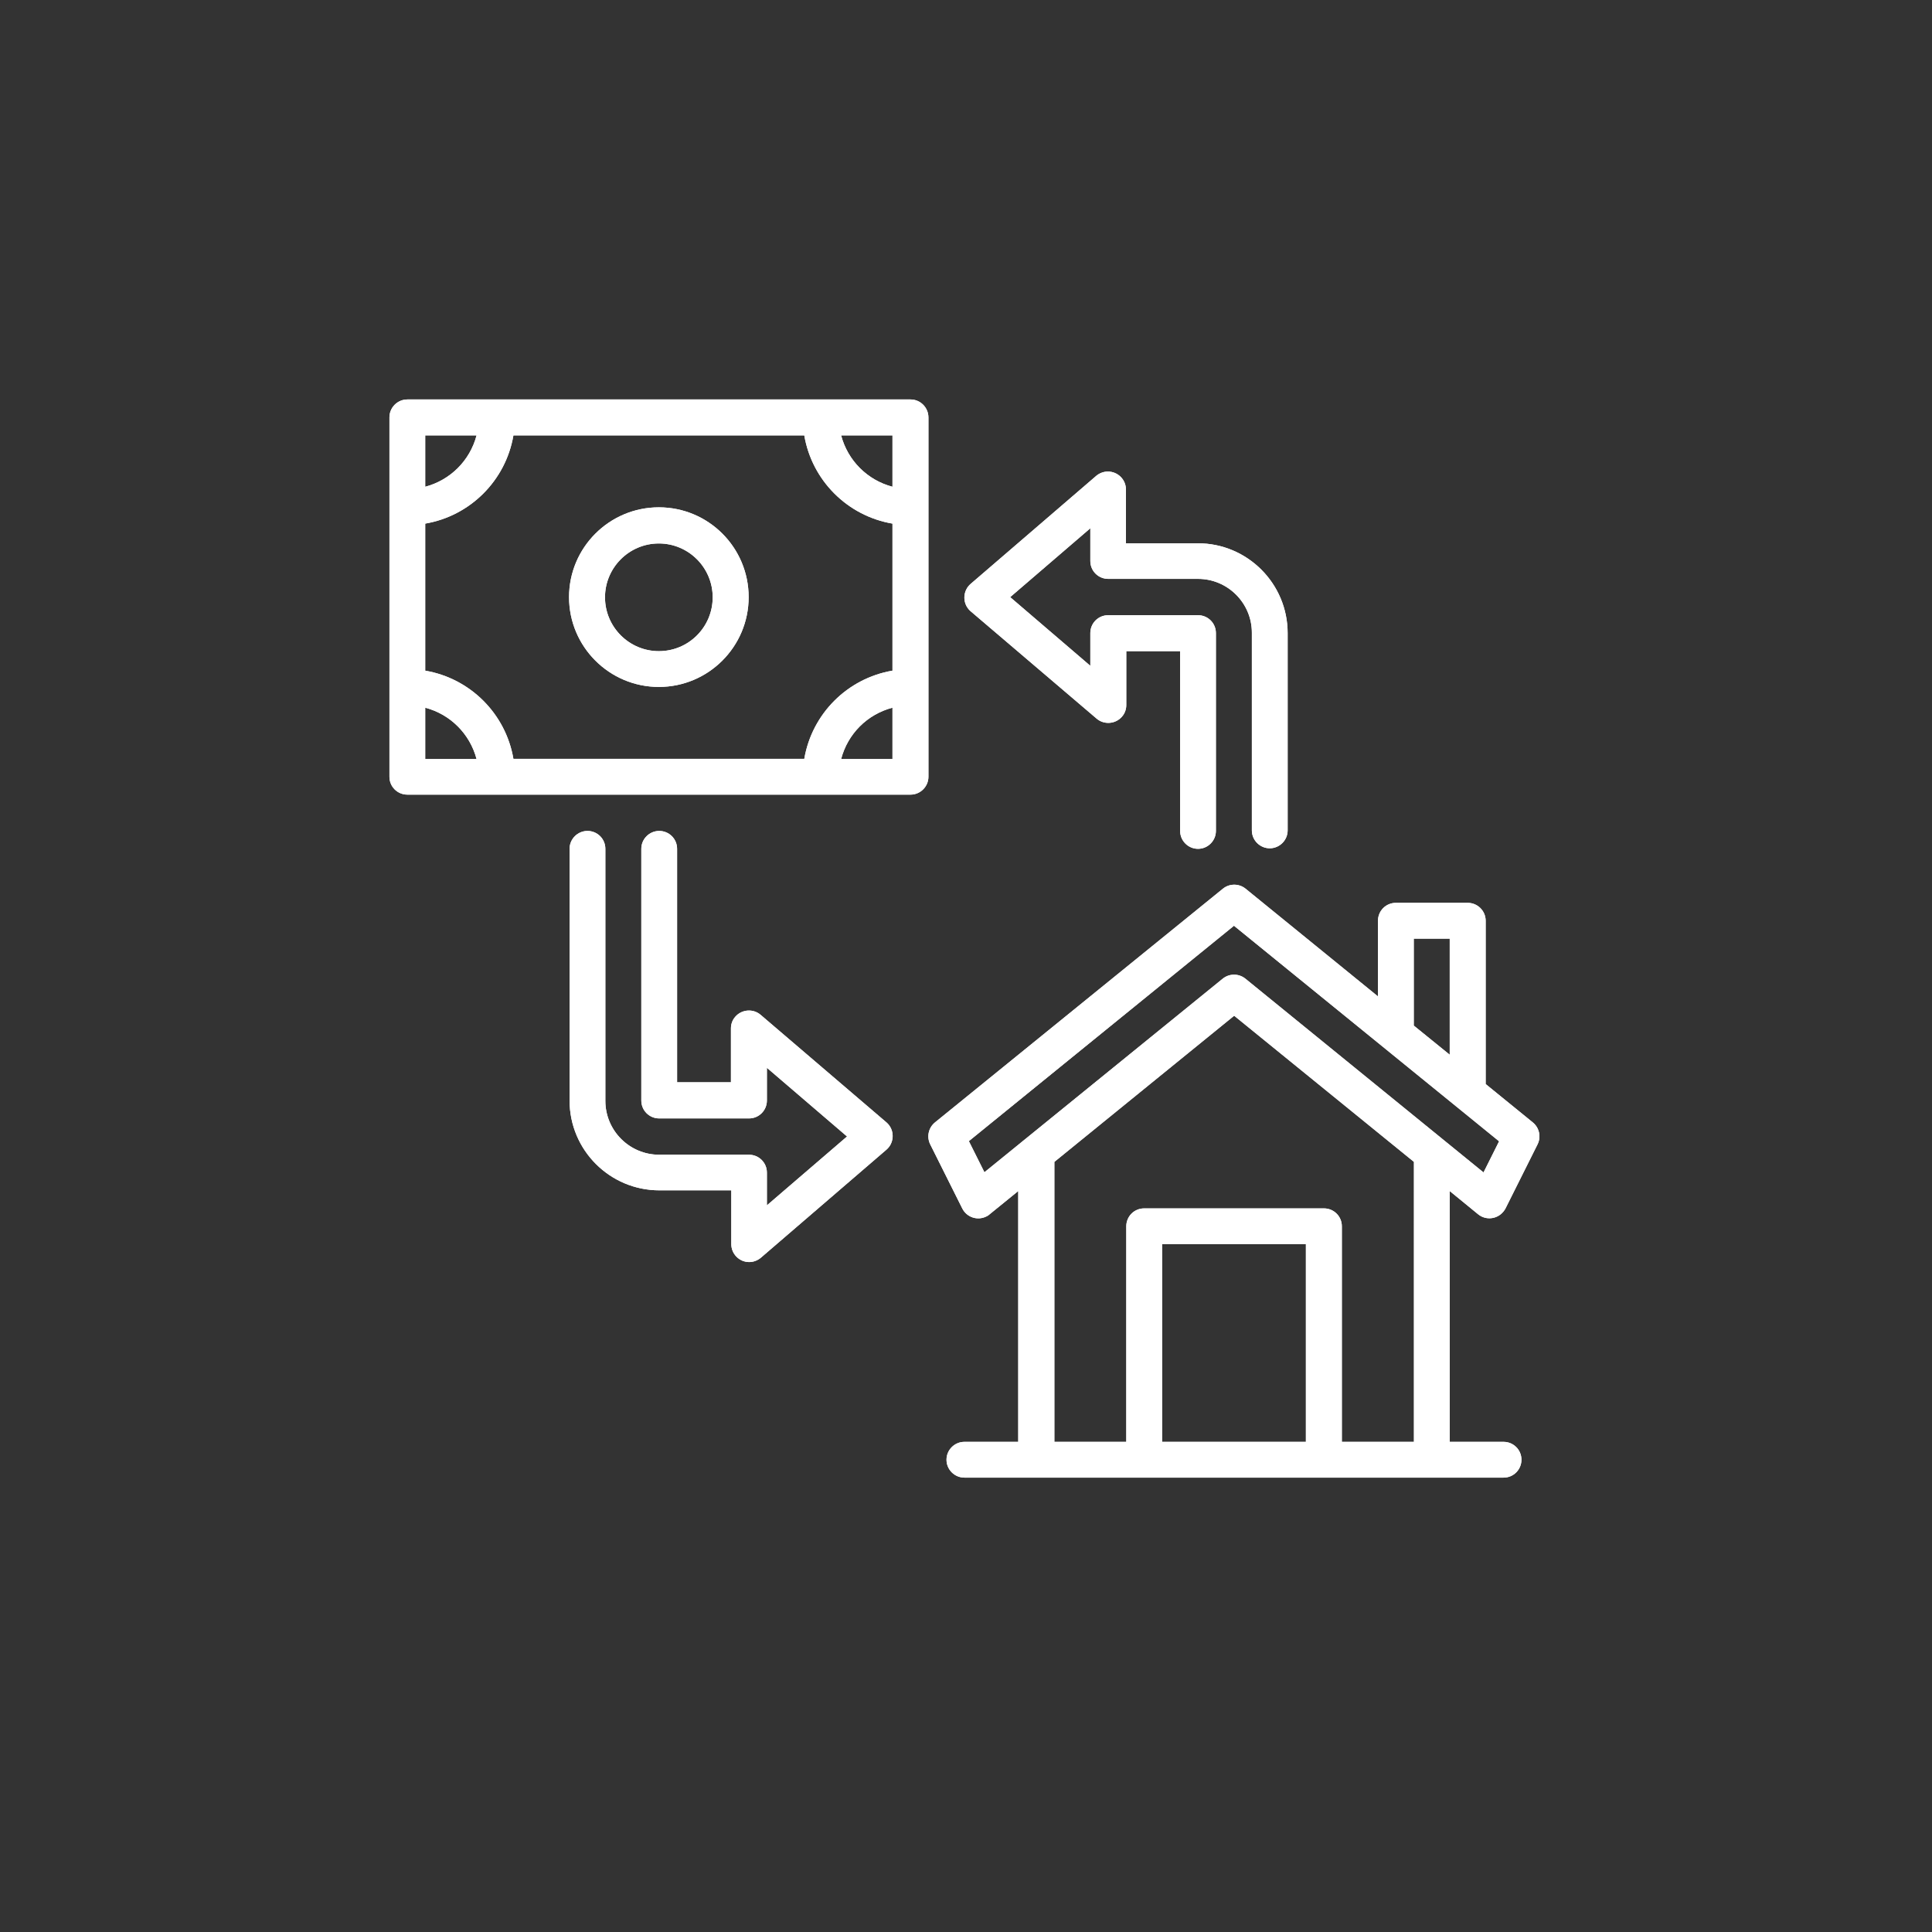
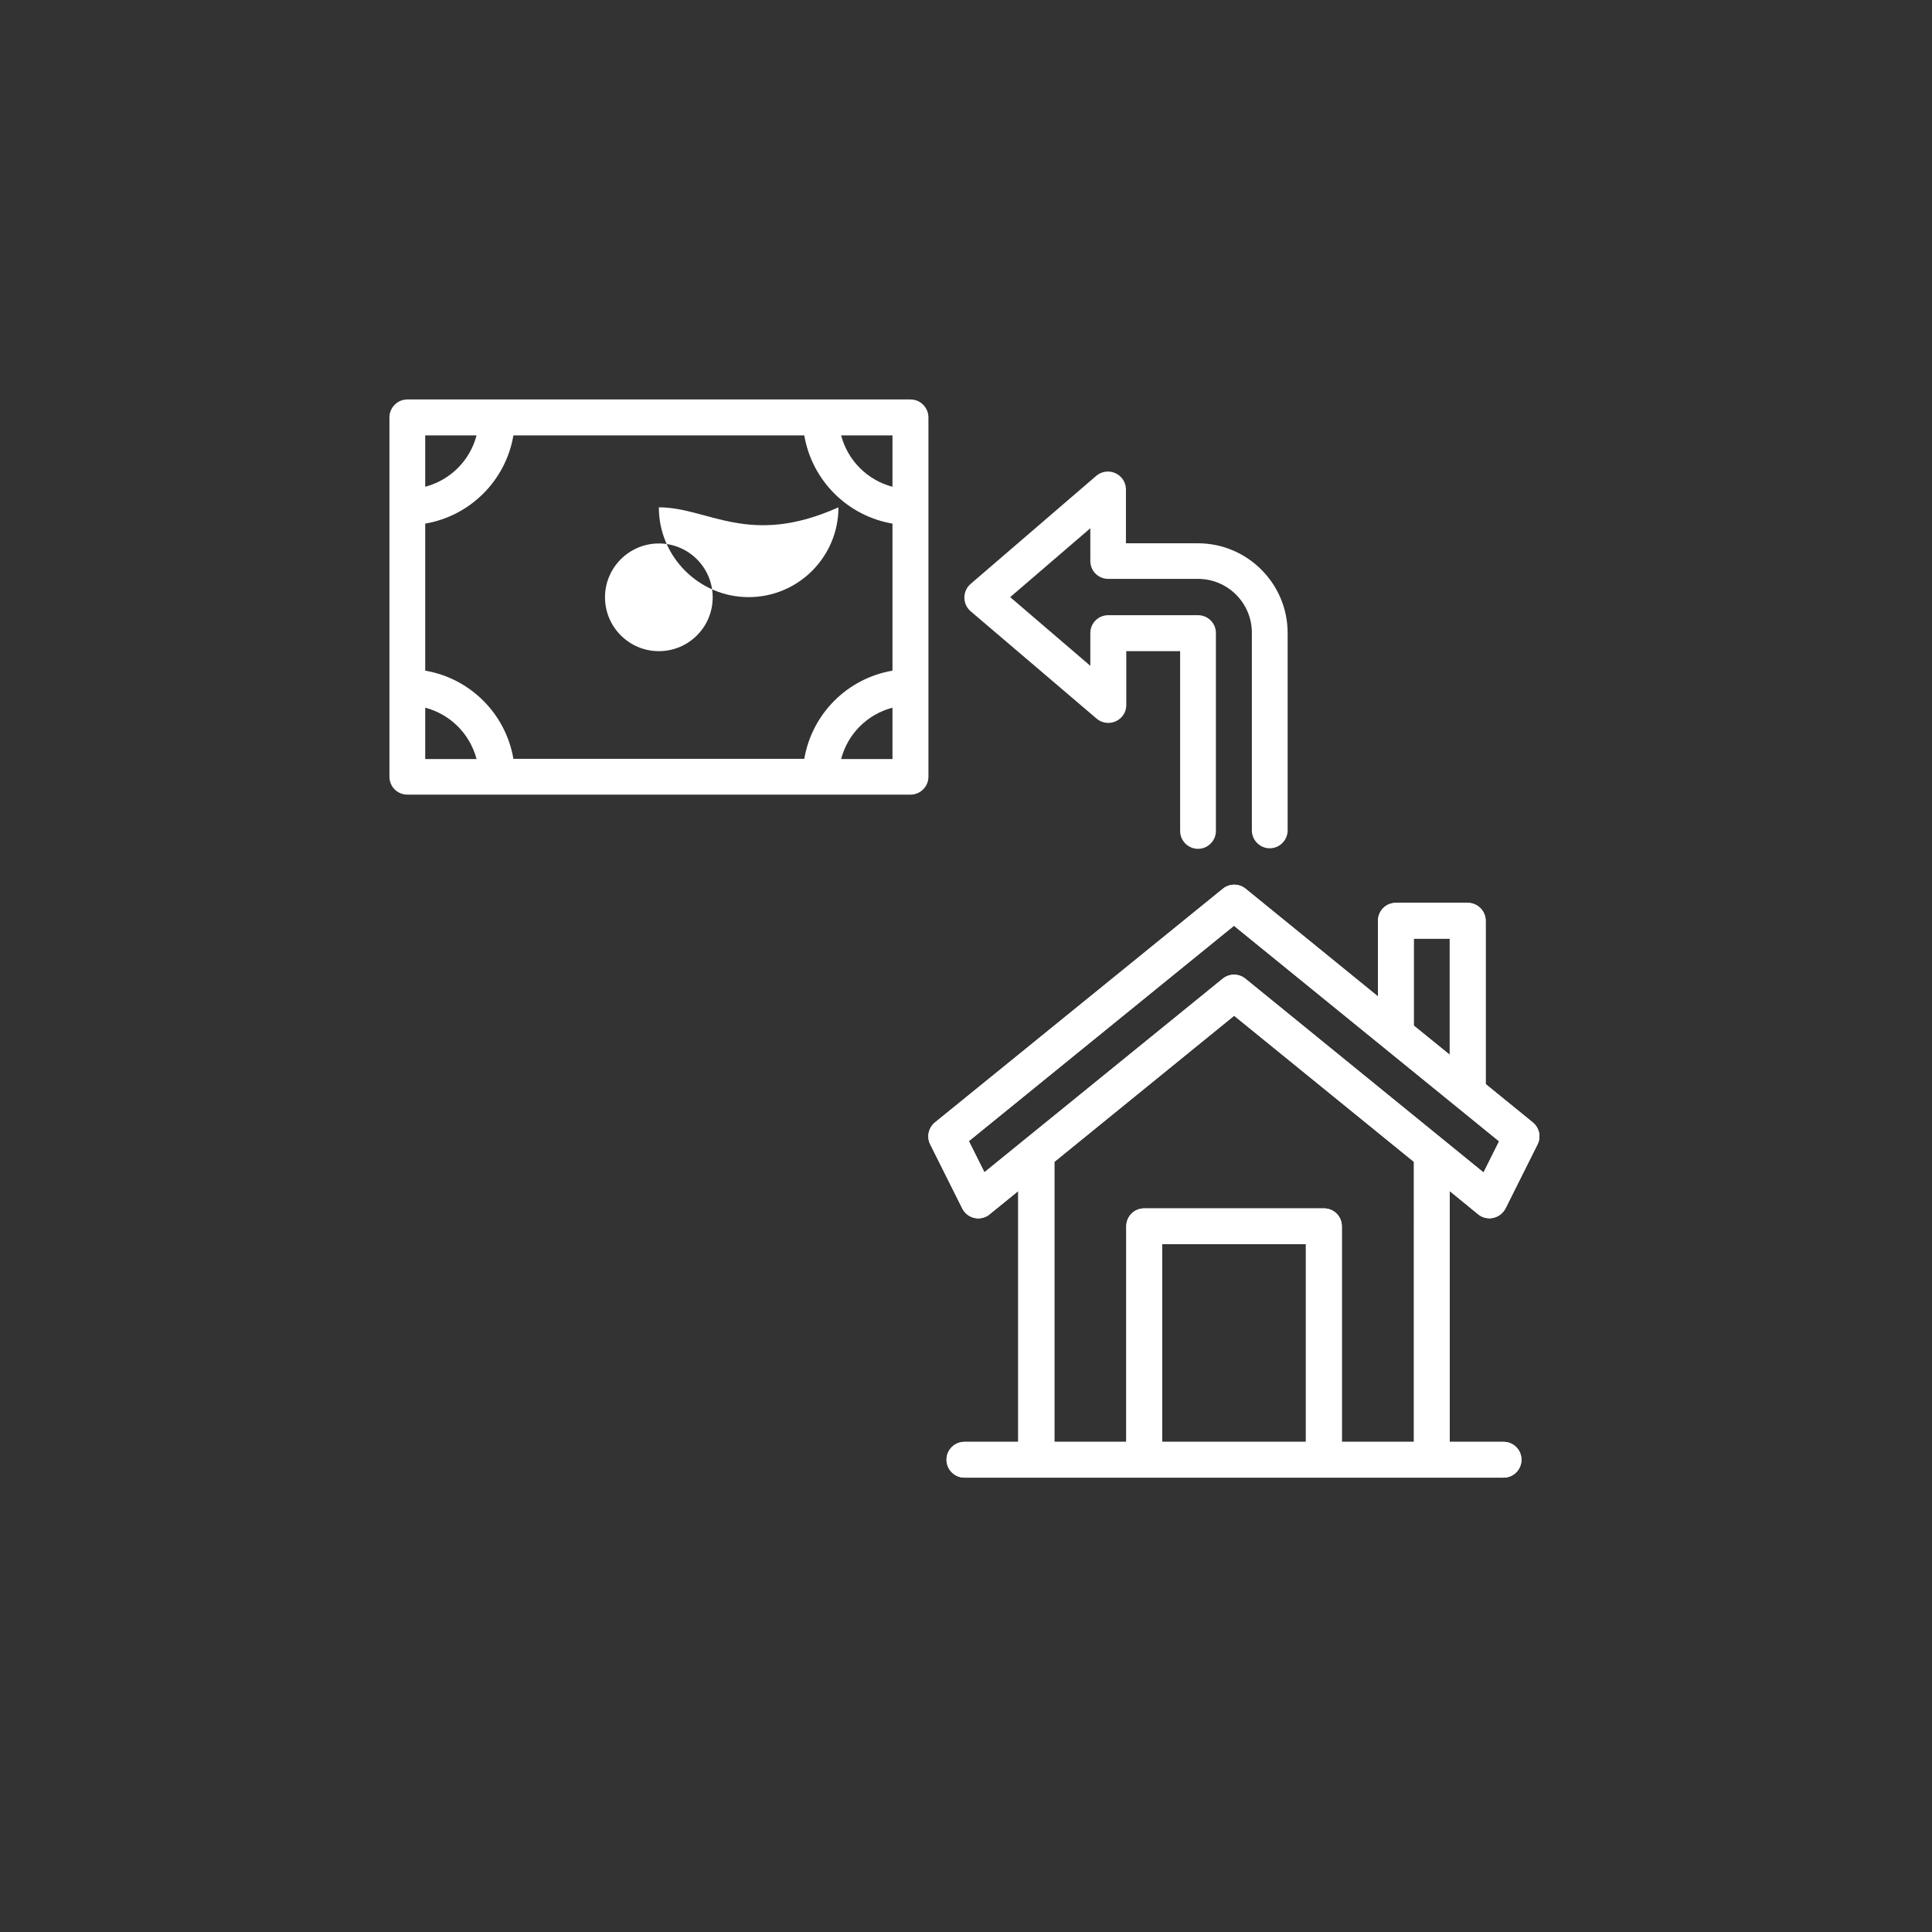
<svg xmlns="http://www.w3.org/2000/svg" version="1.1" id="Layer_1" x="0px" y="0px" viewBox="0 0 1080 1080" style="enable-background:new 0 0 1080 1080;" xml:space="preserve">
  <rect x="0" y="0" width="1080" height="1080" fill="#333333" stroke="none" />
  <style type="text/css">
	.st0{fill:url(#SVGID_1_);}
	.st1{fill:url(#SVGID_00000005962906659865295040000017849399995197050780_);}
	.st2{fill:url(#SVGID_00000012443586378207308360000004064337103926396575_);}
	.st3{fill:url(#SVGID_00000095335222655535991390000014044463967283366334_);}
	.st4{fill:url(#SVGID_00000130628752607539876360000009146839780426720919_);}
	.st5{fill:url(#SVGID_00000170258107722968770490000005564139699230816654_);}
	.st6{fill:url(#SVGID_00000138554927912244696930000009833160891505417857_);}
	.st7{fill:url(#SVGID_00000081649514318423021770000016830249930454175674_);}
	.st8{fill:url(#SVGID_00000066485722135802193060000016106033865093562261_);}
	.st9{fill:url(#SVGID_00000026878762530183042730000008644029486166279345_);}
</style>
  <g>
    <linearGradient id="SVGID_1_" gradientUnits="userSpaceOnUse" x1="220.984" y1="660.36" x2="822.176" y2="660.36">
      <stop offset="0" style="stop-color:#FFF" />
      <stop offset="1" style="stop-color:#FFF" />
    </linearGradient>
    <path class="st0" d="M750.1,806V685.5c0-5.6-4.5-10-10-10H639.6c-5.6,0-10,4.5-10,10V806h-40.2V649.5l100.5-81.7l100.5,81.7V806   H750.1z M730,806h-80.4V695.5H730V806z M550.3,655.3l-8.7-17.4l148.2-120.4L838,638l-8.7,17.4L696.2,547.1c-3.7-3-9-3-12.7,0   L550.3,655.3z M790.3,524.7h20.1v64.9l-20.1-16.3V524.7z M826.3,678.8c4.3,3.5,10.6,2.8,14.1-1.5c0.5-0.6,0.9-1.2,1.2-1.8   l17.9-35.8c2.1-4.2,1-9.3-2.7-12.3L830.5,606v-91.3c0-5.5-4.5-10-10-10h-40.2c-5.6,0-10,4.5-10,10V557l-74-60.2c-3.7-3-9-3-12.7,0   L522.7,627.4c-3.7,3-4.8,8.1-2.7,12.3l17.9,35.8c2.5,5,8.5,7,13.5,4.5c0.7-0.3,1.3-0.7,1.8-1.2l16-13V806h-30.1   c-5.5,0-10,4.5-10,10c0,5.5,4.5,10,10,10h301.4c5.6,0,10-4.5,10-10c0-5.6-4.5-10-10-10h-30.1V665.8L826.3,678.8z" />
    <linearGradient id="SVGID_00000078023951251701911410000012383438178812383402_" gradientUnits="userSpaceOnUse" x1="220.984" y1="660.36" x2="822.176" y2="660.36">
      <stop offset="0" style="stop-color:#FFF" />
      <stop offset="1" style="stop-color:#FFF" />
    </linearGradient>
    <path style="fill:url(#SVGID_00000078023951251701911410000012383438178812383402_);" d="M750.1,806V685.5c0-5.6-4.5-10-10-10   H639.6c-5.6,0-10,4.5-10,10V806h-40.2V649.5l100.5-81.7l100.5,81.7V806H750.1z M730,806h-80.4V695.5H730V806z M550.3,655.3   l-8.7-17.4l148.2-120.4L838,638l-8.7,17.4L696.2,547.1c-3.7-3-9-3-12.7,0L550.3,655.3z M790.3,524.7h20.1v64.9l-20.1-16.3V524.7z    M826.3,678.8c4.3,3.5,10.6,2.8,14.1-1.5c0.5-0.6,0.9-1.2,1.2-1.8l17.9-35.8c2.1-4.2,1-9.3-2.7-12.3L830.5,606v-91.3   c0-5.5-4.5-10-10-10h-40.2c-5.6,0-10,4.5-10,10V557l-74-60.2c-3.7-3-9-3-12.7,0L522.7,627.4c-3.7,3-4.8,8.1-2.7,12.3l17.9,35.8   c2.5,5,8.5,7,13.5,4.5c0.7-0.3,1.3-0.7,1.8-1.2l16-13V806h-30.1c-5.5,0-10,4.5-10,10c0,5.5,4.5,10,10,10h301.4c5.6,0,10-4.5,10-10   c0-5.6-4.5-10-10-10h-30.1V665.8L826.3,678.8z" />
    <linearGradient id="SVGID_00000024695938279874061070000002337963206838028691_" gradientUnits="userSpaceOnUse" x1="220.984" y1="333.84" x2="822.176" y2="333.84">
      <stop offset="0" style="stop-color:#FFF" />
      <stop offset="1" style="stop-color:#FFF" />
    </linearGradient>
    <path style="fill:url(#SVGID_00000024695938279874061070000002337963206838028691_);" d="M498.9,272.1c-14.1-3.7-25-14.7-28.7-28.7   h28.7V272.1z M498.9,374.9c-25.2,4.3-45,24.1-49.3,49.3H287c-4.3-25.2-24.1-45-49.3-49.3v-82.2c25.2-4.3,45-24.1,49.3-49.3h162.6   c4.3,25.2,24.1,45,49.3,49.3V374.9z M498.9,424.3h-28.7c3.7-14.1,14.6-25,28.7-28.7V424.3z M237.7,424.3v-28.7   c14.1,3.7,25,14.7,28.7,28.7H237.7z M237.7,243.4h28.7c-3.7,14.1-14.7,25-28.7,28.7V243.4z M509,223.3H227.7c-5.5,0-10,4.5-10,10   v200.9c0,5.6,4.5,10,10,10H509c5.5,0,10-4.5,10-10V233.4C519,227.8,514.5,223.3,509,223.3" />
    <linearGradient id="SVGID_00000136380270473759679900000016491746508145311373_" gradientUnits="userSpaceOnUse" x1="220.984" y1="333.84" x2="822.176" y2="333.84">
      <stop offset="0" style="stop-color:#FFF" />
      <stop offset="1" style="stop-color:#FFF" />
    </linearGradient>
-     <path style="fill:url(#SVGID_00000136380270473759679900000016491746508145311373_);" d="M498.9,272.1c-14.1-3.7-25-14.7-28.7-28.7   h28.7V272.1z M498.9,374.9c-25.2,4.3-45,24.1-49.3,49.3H287c-4.3-25.2-24.1-45-49.3-49.3v-82.2c25.2-4.3,45-24.1,49.3-49.3h162.6   c4.3,25.2,24.1,45,49.3,49.3V374.9z M498.9,424.3h-28.7c3.7-14.1,14.6-25,28.7-28.7V424.3z M237.7,424.3v-28.7   c14.1,3.7,25,14.7,28.7,28.7H237.7z M237.7,243.4h28.7c-3.7,14.1-14.7,25-28.7,28.7V243.4z M509,223.3H227.7c-5.5,0-10,4.5-10,10   v200.9c0,5.6,4.5,10,10,10H509c5.5,0,10-4.5,10-10V233.4C519,227.8,514.5,223.3,509,223.3z" />
    <linearGradient id="SVGID_00000181059934167503808040000002957260578805941175_" gradientUnits="userSpaceOnUse" x1="220.984" y1="369.005" x2="822.176" y2="369.005">
      <stop offset="0" style="stop-color:#FFF" />
      <stop offset="1" style="stop-color:#FFF" />
    </linearGradient>
    <path style="fill:url(#SVGID_00000181059934167503808040000002957260578805941175_);" d="M613,401.7c4.2,3.6,10.6,3.1,14.2-1.1   c1.6-1.8,2.4-4.1,2.4-6.5V364h30.1v100.5c0,5.5,4.5,10,10,10c5.5,0,10-4.5,10-10V353.9c0-5.6-4.5-10-10-10h-50.2   c-5.6,0-10,4.5-10,10v18.3l-44.8-38.4l44.8-38.5v18.3c0,5.6,4.5,10,10,10h50.2c16.6,0,30.1,13.5,30.1,30.1v110.5   c0,5.5,4.5,10,10,10c5.5,0,10-4.5,10-10V353.9c0-27.7-22.5-50.2-50.2-50.2h-40.2v-30.1c0-5.5-4.5-10-10.1-10   c-2.4,0-4.7,0.9-6.5,2.4l-70.2,60.4c-4.2,3.6-4.7,10-1.1,14.2c0.3,0.4,0.7,0.7,1.1,1.1L613,401.7z" />
    <linearGradient id="SVGID_00000093865733795646860060000014675821349413566085_" gradientUnits="userSpaceOnUse" x1="220.984" y1="369.005" x2="822.176" y2="369.005">
      <stop offset="0" style="stop-color:#FFF" />
      <stop offset="1" style="stop-color:#FFF" />
    </linearGradient>
-     <path style="fill:url(#SVGID_00000093865733795646860060000014675821349413566085_);" d="M613,401.7c4.2,3.6,10.6,3.1,14.2-1.1   c1.6-1.8,2.4-4.1,2.4-6.5V364h30.1v100.5c0,5.5,4.5,10,10,10c5.5,0,10-4.5,10-10V353.9c0-5.6-4.5-10-10-10h-50.2   c-5.6,0-10,4.5-10,10v18.3l-44.8-38.4l44.8-38.5v18.3c0,5.6,4.5,10,10,10h50.2c16.6,0,30.1,13.5,30.1,30.1v110.5   c0,5.5,4.5,10,10,10c5.5,0,10-4.5,10-10V353.9c0-27.7-22.5-50.2-50.2-50.2h-40.2v-30.1c0-5.5-4.5-10-10.1-10   c-2.4,0-4.7,0.9-6.5,2.4l-70.2,60.4c-4.2,3.6-4.7,10-1.1,14.2c0.3,0.4,0.7,0.7,1.1,1.1L613,401.7z" />
    <linearGradient id="SVGID_00000183206816429359571150000013248167010486362279_" gradientUnits="userSpaceOnUse" x1="220.984" y1="585.009" x2="822.176" y2="585.009">
      <stop offset="0" style="stop-color:#FFF" />
      <stop offset="1" style="stop-color:#FFF" />
    </linearGradient>
-     <path style="fill:url(#SVGID_00000183206816429359571150000013248167010486362279_);" d="M425.2,567.3c-4.2-3.6-10.6-3.1-14.2,1.1   c-1.6,1.8-2.4,4.1-2.4,6.5v30.1h-30.1V474.5c0-5.6-4.5-10-10-10c-5.5,0-10,4.5-10,10v140.7c0,5.6,4.5,10,10,10h50.2   c5.6,0,10-4.5,10-10v-18.3l44.8,38.4l-44.8,38.5v-18.3c0-5.6-4.5-10-10-10h-50.2c-16.6,0-30.1-13.5-30.1-30.1V474.5   c0-5.6-4.5-10-10-10c-5.5,0-10,4.5-10,10v140.7c0,27.7,22.5,50.2,50.2,50.2h40.2v30.1c0,5.5,4.5,10,10,10c2.4,0,4.7-0.9,6.5-2.4   l70.2-60.4c4.2-3.6,4.7-10,1.1-14.2c-0.3-0.4-0.7-0.7-1.1-1.1L425.2,567.3z" />
    <linearGradient id="SVGID_00000146472023042389813430000008622133168804126904_" gradientUnits="userSpaceOnUse" x1="220.984" y1="585.009" x2="822.176" y2="585.009">
      <stop offset="0" style="stop-color:#FFF" />
      <stop offset="1" style="stop-color:#FFF" />
    </linearGradient>
-     <path style="fill:url(#SVGID_00000146472023042389813430000008622133168804126904_);" d="M425.2,567.3c-4.2-3.6-10.6-3.1-14.2,1.1   c-1.6,1.8-2.4,4.1-2.4,6.5v30.1h-30.1V474.5c0-5.6-4.5-10-10-10c-5.5,0-10,4.5-10,10v140.7c0,5.6,4.5,10,10,10h50.2   c5.6,0,10-4.5,10-10v-18.3l44.8,38.4l-44.8,38.5v-18.3c0-5.6-4.5-10-10-10h-50.2c-16.6,0-30.1-13.5-30.1-30.1V474.5   c0-5.6-4.5-10-10-10c-5.5,0-10,4.5-10,10v140.7c0,27.7,22.5,50.2,50.2,50.2h40.2v30.1c0,5.5,4.5,10,10,10c2.4,0,4.7-0.9,6.5-2.4   l70.2-60.4c4.2-3.6,4.7-10,1.1-14.2c-0.3-0.4-0.7-0.7-1.1-1.1L425.2,567.3z" />
    <linearGradient id="SVGID_00000087377635669621707370000017274926942631153828_" gradientUnits="userSpaceOnUse" x1="220.984" y1="333.84" x2="822.176" y2="333.84">
      <stop offset="0" style="stop-color:#FFF" />
      <stop offset="1" style="stop-color:#FFF" />
    </linearGradient>
-     <path style="fill:url(#SVGID_00000087377635669621707370000017274926942631153828_);" d="M368.3,364c-16.6,0-30.1-13.5-30.1-30.1   s13.5-30.1,30.1-30.1c16.6,0,30.1,13.5,30.1,30.1C398.4,350.5,385,364,368.3,364 M368.3,283.6c-27.7,0-50.2,22.5-50.2,50.2   c0,27.7,22.5,50.2,50.2,50.2s50.2-22.5,50.2-50.2C418.5,306.1,396.1,283.6,368.3,283.6" />
+     <path style="fill:url(#SVGID_00000087377635669621707370000017274926942631153828_);" d="M368.3,364c-16.6,0-30.1-13.5-30.1-30.1   s13.5-30.1,30.1-30.1c16.6,0,30.1,13.5,30.1,30.1C398.4,350.5,385,364,368.3,364 M368.3,283.6c0,27.7,22.5,50.2,50.2,50.2s50.2-22.5,50.2-50.2C418.5,306.1,396.1,283.6,368.3,283.6" />
    <linearGradient id="SVGID_00000062190076386147750120000013468849145918935723_" gradientUnits="userSpaceOnUse" x1="220.984" y1="333.84" x2="822.176" y2="333.84">
      <stop offset="0" style="stop-color:#FFF" />
      <stop offset="1" style="stop-color:#FFF" />
    </linearGradient>
-     <path style="fill:url(#SVGID_00000062190076386147750120000013468849145918935723_);" d="M368.3,364c-16.6,0-30.1-13.5-30.1-30.1   s13.5-30.1,30.1-30.1c16.6,0,30.1,13.5,30.1,30.1C398.4,350.5,385,364,368.3,364z M368.3,283.6c-27.7,0-50.2,22.5-50.2,50.2   c0,27.7,22.5,50.2,50.2,50.2s50.2-22.5,50.2-50.2C418.5,306.1,396.1,283.6,368.3,283.6z" />
  </g>
</svg>